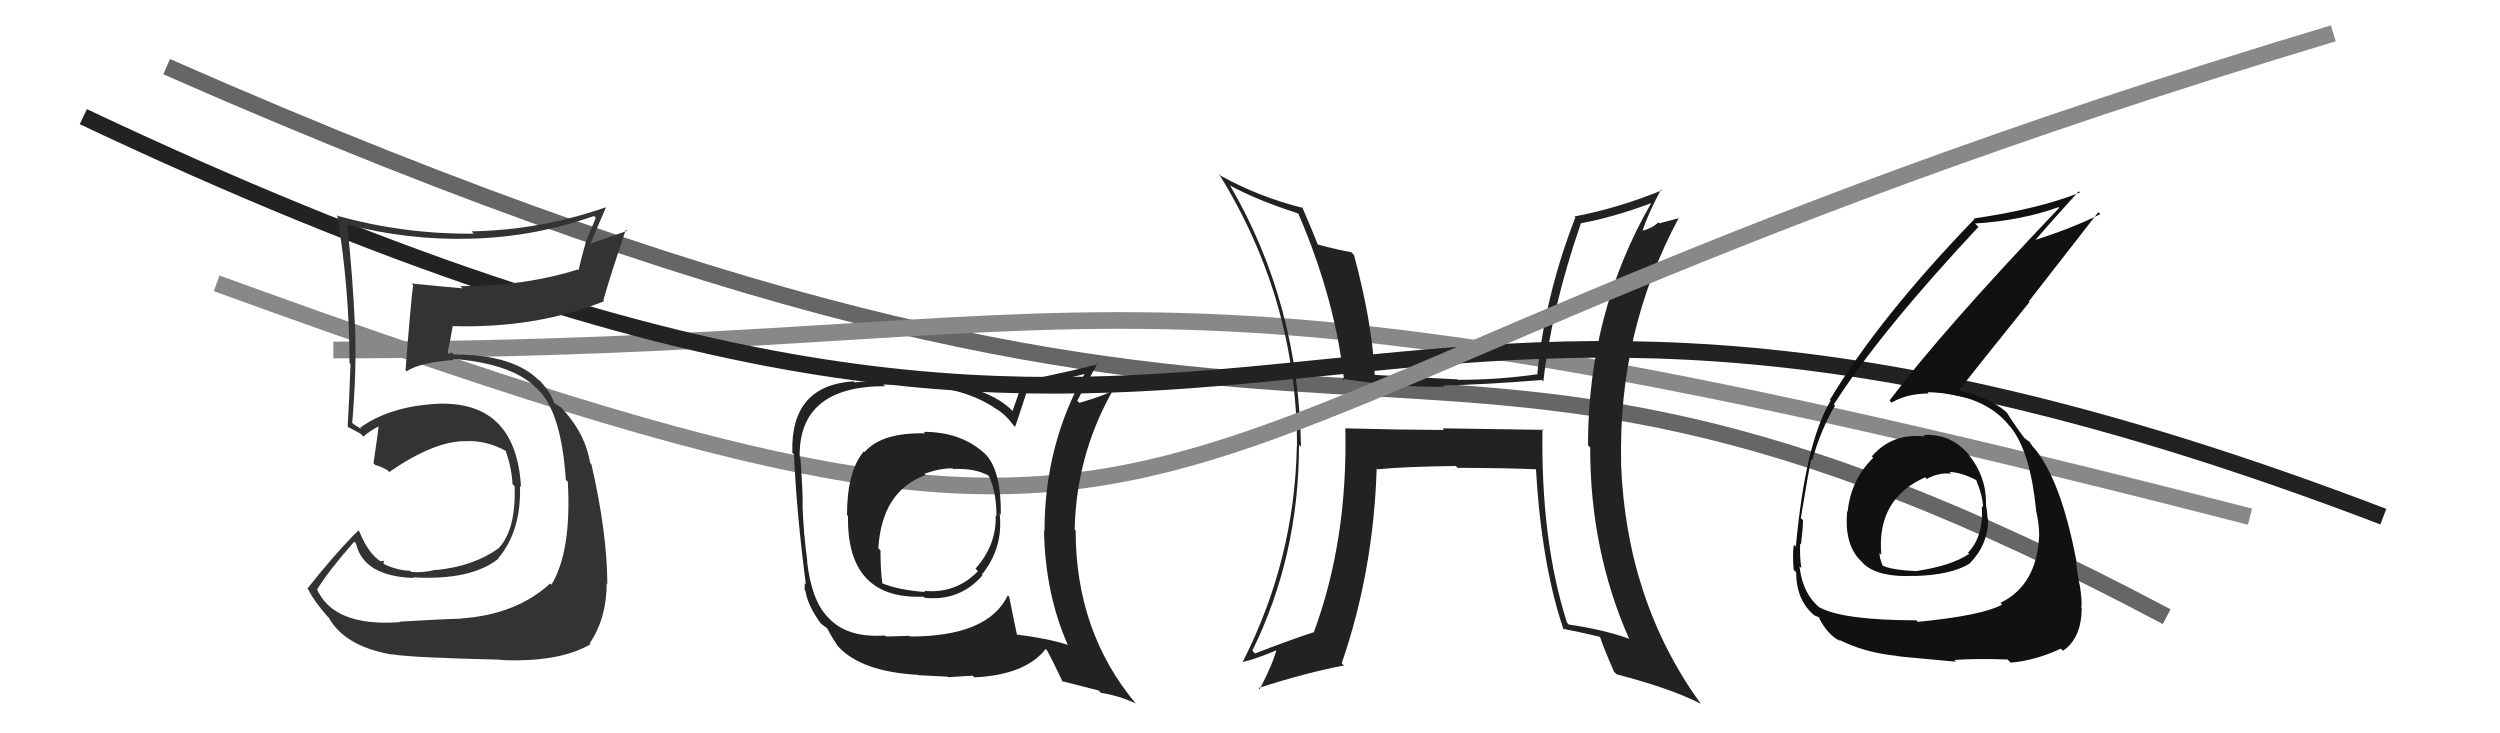
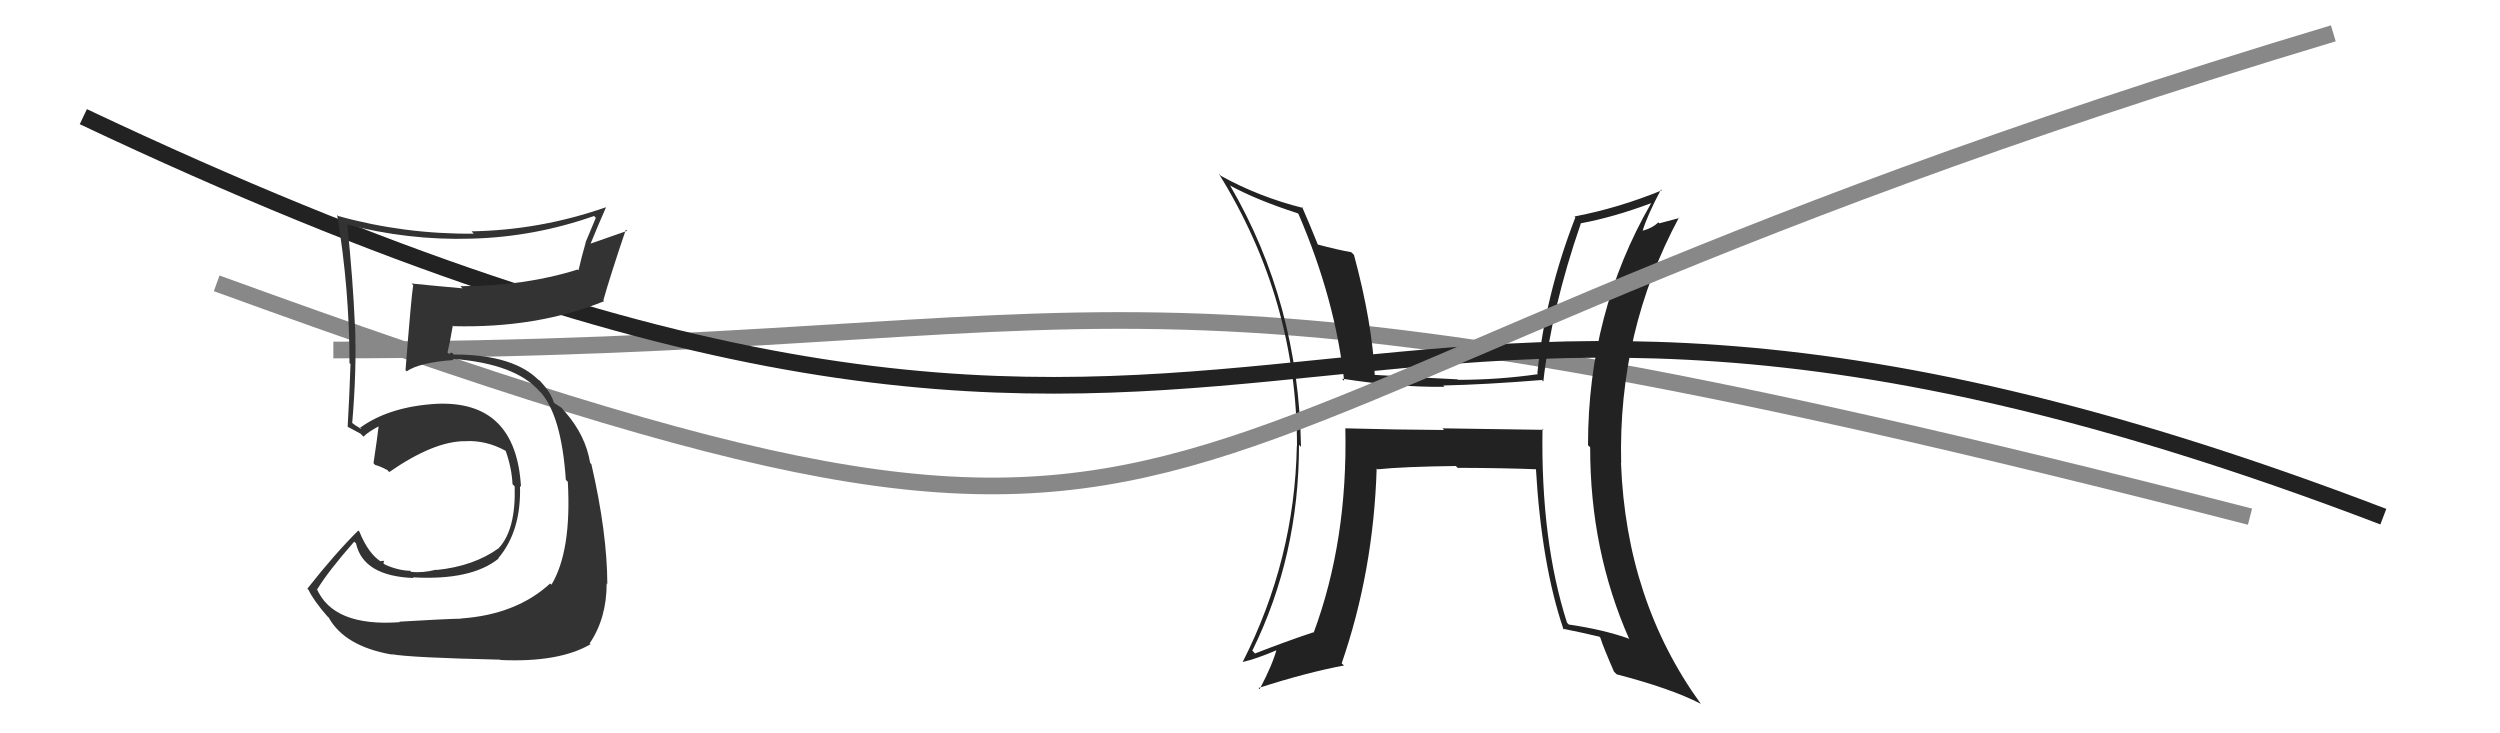
<svg xmlns="http://www.w3.org/2000/svg" width="150" height="44" viewBox="0,0,150,44">
-   <path d="M10 4 C85 37,81 11,130 37" stroke="#666" fill="none" />
  <path d="M20 21 C69 21,65 13,135 31" stroke="#888" fill="none" />
  <path fill="#222" d="M92.54 25.72L92.61 25.79L86.55 25.70L86.64 25.80Q83.65 25.78 80.72 25.70L80.82 25.80L80.72 25.70Q80.87 32.44 78.82 37.96L78.84 37.98L78.79 37.94Q77.06 38.52 75.30 39.21L75.19 39.09L75.14 39.04Q77.94 33.35 77.94 26.69L77.92 26.67L78.06 26.81Q77.92 18.18 73.81 11.14L73.96 11.29L73.80 11.13Q75.39 12.00 77.87 12.80L77.87 12.80L77.91 12.84Q80.12 17.98 80.65 22.86L80.65 22.86L80.52 22.72Q83.82 23.24 86.67 23.21L86.55 23.08L86.60 23.13Q89.20 23.07 92.51 22.80L92.64 22.93L92.60 22.89Q93.09 18.51 94.85 13.41L94.74 13.30L94.84 13.40Q96.83 13.03 99.07 12.19L98.96 12.08L99.07 12.19Q95.28 18.76 95.28 26.71L95.31 26.74L95.41 26.84Q95.40 33.03 97.76 38.36L97.70 38.31L97.71 38.31Q96.18 37.77 94.12 37.47L94.10 37.44L94.02 37.36Q92.44 32.43 92.55 25.73ZM93.81 37.76L93.88 37.84L93.76 37.72Q94.86 37.94 95.96 38.20L96.00 38.24L96.02 38.26Q96.19 38.81 96.84 40.30L97.01 40.47L97.00 40.46Q100.24 41.30 102.03 42.22L102.11 42.30L102.04 42.22Q97.57 36.04 97.26 27.78L97.26 27.78L97.27 27.78Q97.08 19.87 100.74 13.05L100.76 13.08L99.56 13.40L99.50 13.34Q99.13 13.70 98.53 13.85L98.51 13.83L98.55 13.87Q98.83 12.94 99.66 11.37L99.83 11.54L99.71 11.42Q97.09 12.49 94.46 12.99L94.47 12.99L94.52 13.05Q92.70 17.73 92.24 22.41L92.28 22.45L92.28 22.45Q89.91 22.79 87.48 22.79L87.42 22.74L87.44 22.76Q84.93 22.64 82.42 22.49L82.49 22.56L82.49 22.56Q82.34 19.37 81.24 15.30L81.17 15.22L81.07 15.13Q80.39 15.02 78.94 14.64L79.04 14.73L79.13 14.82Q78.57 13.43 78.12 12.40L78.15 12.44L78.19 12.48Q75.55 11.82 73.27 10.56L73.21 10.51L73.12 10.41Q77.82 17.97 77.82 26.76L77.83 26.78L77.81 26.75Q77.68 33.59 74.56 39.72L74.57 39.73L74.56 39.72Q75.37 39.54 76.70 38.97L76.73 39.00L76.62 38.88Q76.38 39.83 75.58 41.35L75.45 41.21L75.51 41.28Q78.39 40.35 80.64 39.93L80.61 39.90L80.50 39.80Q82.41 34.28 82.60 28.11L82.56 28.07L82.65 28.16Q84.16 28.00 87.35 27.96L87.54 28.15L87.47 28.07Q90.37 28.08 92.27 28.16L92.23 28.11L92.15 28.04Q92.48 33.84 93.81 37.76Z" />
  <path d="M5 7 C79 42,75 5,143 31" stroke="#222" fill="none" />
  <path d="M13 17 C79 41,60 26,140 2" stroke="#888" fill="none" />
  <path fill="#333" d="M24.01 37.35L24.02 37.36L23.99 37.33Q19.98 37.62 18.99 35.29L19.00 35.31L19.04 35.35Q19.69 34.28 21.25 32.50L21.36 32.60L21.36 32.60Q21.79 34.56 24.80 34.68L24.83 34.70L24.77 34.64Q28.28 34.84 29.92 33.51L29.84 33.43L29.90 33.49Q31.28 31.86 31.20 29.16L31.24 29.20L31.26 29.21Q30.96 24.00 26.16 24.23L26.14 24.22L26.16 24.23Q23.36 24.40 21.61 25.66L21.71 25.76L21.31 25.51L21.03 25.30L21.13 25.41Q21.41 22.19 21.30 19.45L21.39 19.54L21.29 19.44Q21.18 16.82 20.84 13.50L20.86 13.53L20.79 13.46Q24.47 14.43 28.28 14.32L28.42 14.46L28.28 14.32Q32.06 14.22 35.64 12.96L35.75 13.07L35.13 14.55L35.14 14.56Q34.90 15.39 34.71 16.22L34.65 16.16L34.66 16.17Q31.51 17.17 27.63 17.17L27.67 17.22L27.75 17.30Q26.17 17.16 24.69 17.01L24.82 17.14L24.79 17.12Q24.68 17.76 24.33 22.22L24.31 22.19L24.40 22.28Q25.16 21.75 27.22 21.60L27.19 21.57L27.15 21.53Q30.95 21.82 32.39 23.50L32.28 23.39L32.43 23.53Q33.69 24.94 33.95 28.79L34.01 28.85L34.07 28.91Q34.30 33.06 33.09 35.08L33.10 35.09L33.01 35.01Q30.97 36.88 27.65 37.11L27.74 37.20L27.66 37.12Q26.62 37.14 23.96 37.30ZM30.12 39.69L30.01 39.58L30.03 39.60Q33.54 39.76 35.44 38.65L35.50 38.71L35.38 38.60Q36.40 37.10 36.40 35.00L36.50 35.11L36.44 35.05Q36.43 31.95 35.48 27.84L35.42 27.79L35.41 27.78Q35.14 26.13 33.92 24.73L33.78 24.58L33.93 24.77L33.70 24.47L33.28 24.20L33.23 24.15Q33.07 23.57 32.42 22.88L32.31 22.77L32.33 22.83L32.44 22.93Q30.93 21.27 27.23 21.27L27.11 21.15L26.93 21.23L26.85 21.15Q26.98 20.64 27.17 19.53L27.07 19.43L27.21 19.57Q32.21 19.70 36.25 18.07L36.20 18.02L36.20 18.02Q36.60 16.59 37.55 13.78L37.63 13.85L35.37 14.64L35.41 14.68Q35.85 13.60 36.35 12.46L36.39 12.50L36.34 12.44Q32.41 13.81 28.30 13.88L28.31 13.90L28.43 14.02Q24.25 14.06 20.29 12.96L20.40 13.06L20.23 12.90Q20.97 17.37 20.97 21.79L20.90 21.72L21.03 21.84Q20.97 23.69 20.86 25.59L20.97 25.71L20.87 25.61Q21.06 25.71 21.63 26.02L21.77 26.16L21.81 26.20Q22.09 25.91 22.74 25.57L22.69 25.52L22.72 25.55Q22.64 26.27 22.41 27.79L22.49 27.88L22.52 27.90Q22.83 27.98 23.25 28.21L23.32 28.29L23.36 28.32Q26.03 26.47 27.90 26.47L27.99 26.56L27.91 26.47Q29.16 26.40 30.34 27.05L30.52 27.22L30.34 27.05Q30.71 28.10 30.75 29.05L30.83 29.13L30.88 29.18Q30.96 31.77 29.93 32.88L29.96 32.91L29.94 32.88Q28.44 33.97 26.19 34.20L26.32 34.32L26.17 34.18Q25.35 34.39 24.67 34.31L24.51 34.16L24.60 34.25Q23.85 34.22 23.09 33.87L23.00 33.79L23.05 33.65L22.83 33.66L22.89 33.72Q22.10 33.23 21.56 31.89L21.43 31.76L21.50 31.83Q20.12 33.19 18.44 35.32L18.52 35.40L18.51 35.39Q18.82 36.04 19.65 36.99L19.61 36.95L19.72 37.05Q20.67 38.77 23.49 39.27L23.65 39.42L23.48 39.25Q24.64 39.46 30.01 39.58Z" />
-   <path fill="#222" d="M55.52 26.01L55.44 25.93L55.51 26.00Q52.90 25.94 51.88 27.12L51.84 27.09L51.83 27.08Q50.82 28.28 50.82 30.90L50.87 30.95L50.88 30.97Q50.80 35.99 55.41 35.80L55.47 35.86L55.48 35.87Q57.60 36.08 58.95 34.52L58.89 34.46L58.91 34.48Q60.21 32.87 59.98 30.82L59.94 30.77L60.05 30.89Q60.08 28.36 59.21 27.34L59.05 27.18L59.04 27.17Q57.63 25.91 55.42 25.91ZM60.51 35.76L60.43 35.68L60.47 35.72Q59.29 38.19 54.61 38.19L54.56 38.15L53.16 38.19L53.10 38.13Q50.89 38.28 49.78 37.14L49.70 37.06L49.69 37.05Q48.69 36.05 48.42 33.65L48.48 33.70L48.44 33.67Q48.22 32.12 48.15 30.33L48.16 30.33L48.16 30.33Q48.17 29.40 48.02 27.45L47.90 27.34L47.98 27.41Q47.92 23.17 53.10 23.17L53.00 23.07L54.55 23.06L54.67 23.18Q57.50 23.11 59.59 24.41L59.55 24.37L59.64 24.46Q60.30 24.81 60.79 25.50L60.90 25.60L60.91 25.61Q61.18 24.82 61.71 23.18L61.71 23.17L61.63 23.10Q62.94 23.00 65.26 22.39L65.27 22.40L65.16 22.29Q62.67 26.62 62.67 31.87L62.54 31.73L62.64 31.83Q62.71 35.64 64.08 38.72L63.94 38.58L64.06 38.69Q62.81 38.29 60.91 38.06L60.98 38.13L61.04 38.19Q60.86 37.36 60.55 35.80ZM63.67 40.83L63.72 40.87L65.92 41.43L66.05 41.57Q67.14 41.74 68.13 42.20L68.21 42.27L68.18 42.25Q64.54 37.93 64.54 31.84L64.47 31.76L64.48 31.77Q64.58 27.34 66.71 23.53L66.63 23.46L66.67 23.49Q66.09 23.79 64.76 24.17L64.70 24.11L64.64 24.05Q65.00 23.31 65.87 21.78L65.95 21.86L65.92 21.83Q65.36 22.03 61.37 22.87L61.38 22.88L60.75 24.66L60.70 24.60Q59.02 22.96 54.60 22.73L54.62 22.75L54.56 22.69Q53.52 22.79 51.27 22.94L51.29 22.96L51.21 22.88Q47.42 23.13 47.54 27.16L47.72 27.35L47.64 27.27Q47.78 30.61 48.35 35.06L48.28 34.99L48.28 35.40L48.33 35.45Q48.44 36.29 49.24 37.40L49.33 37.49L49.22 37.38Q49.39 37.54 49.58 37.65L49.58 37.66L49.65 37.73Q49.88 38.19 50.26 38.76L50.18 38.68L50.29 38.79Q51.68 40.30 55.07 40.49L55.09 40.51L55.09 40.51Q56.71 40.60 56.86 40.60L56.89 40.63L58.36 40.54L58.46 40.64Q61.52 40.50 62.74 38.94L62.74 38.94L62.82 39.02Q63.16 39.63 63.77 40.93ZM57.18 28.13L57.23 28.18L57.20 28.14Q58.46 28.08 59.30 28.53L59.46 28.70L59.33 28.56Q59.79 29.52 59.79 30.97L59.64 30.82L59.74 30.92Q59.80 32.69 58.53 34.12L58.57 34.16L58.68 34.27Q57.34 35.64 55.44 35.45L55.48 35.49L55.51 35.52Q53.96 35.41 52.93 35.00L53.03 35.09L52.94 35.00Q52.83 34.24 52.83 33.03L52.86 33.06L52.70 32.90Q52.91 29.46 55.54 28.50L55.59 28.56L55.46 28.43Q56.35 28.10 57.15 28.10Z" />
-   <path fill="#111" d="M115.34 26.04L115.42 26.12L115.49 26.19Q113.54 25.96 112.31 27.38L112.43 27.51L112.39 27.47Q111.05 28.79 110.86 30.69L110.93 30.77L110.83 30.67Q110.64 32.76 111.73 33.73L111.68 33.68L111.86 33.87Q112.77 34.66 114.87 34.55L114.91 34.60L114.87 34.56Q117.06 34.50 118.17 33.82L118.06 33.71L118.17 33.82Q119.29 32.69 119.29 31.13L119.27 31.12L119.25 31.09Q119.24 30.70 119.16 30.32L119.17 30.32L119.16 30.32Q119.21 28.62 118.11 27.27L118.23 27.39L118.19 27.35Q117.08 25.99 115.40 26.10ZM115.03 37.27L115.03 37.27L114.98 37.22Q110.59 37.21 109.19 36.45L109.14 36.40L109.26 36.52Q108.16 35.68 107.97 33.97L107.97 33.97L108.08 34.09Q107.97 33.33 108.01 32.60L107.91 32.51L108.06 32.66Q108.18 31.67 108.18 31.21L108.11 31.14L108.05 31.09Q108.52 28.24 108.67 27.56L108.72 27.60L108.73 27.62Q109.26 25.75 110.10 24.34L110.08 24.32L110.03 24.27Q112.77 19.96 118.71 13.61L118.52 13.43L118.51 13.41Q121.30 13.23 123.51 12.43L123.57 12.49L123.55 12.47Q116.57 19.80 113.37 24.03L113.52 24.19L113.49 24.16Q114.43 23.61 115.73 23.61L115.72 23.60L115.65 23.53Q119.06 23.63 120.58 25.57L120.50 25.49L120.64 25.63Q121.83 27.12 122.17 30.66L122.25 30.74L122.17 30.66Q122.35 31.48 122.35 32.09L122.39 32.14L122.35 32.10Q122.23 35.10 120.03 36.17L120.03 36.18L120.13 36.27Q118.96 36.93 115.08 37.31ZM117.31 39.65L117.28 39.63L117.25 39.60Q118.48 39.50 120.46 39.57L120.52 39.64L120.64 39.76Q122.09 39.64 123.65 38.92L123.78 39.04L123.78 39.05Q124.90 38.27 124.90 36.48L124.95 36.52L124.88 36.45Q124.94 36.02 124.77 35.03L124.60 34.87L124.76 35.02Q124.57 34.01 124.57 33.55L124.52 33.51L124.56 33.55Q123.65 28.79 122.05 26.88L122.13 26.96L121.98 26.82Q121.89 26.69 121.74 26.47L121.87 26.59L121.53 26.33L121.37 26.21L121.51 26.34Q121.00 25.68 120.39 24.73L120.43 24.77L120.56 24.90Q119.60 23.91 117.62 23.45L117.63 23.46L117.56 23.39Q118.80 21.81 121.77 18.12L121.73 18.08L125.90 12.73L126.02 12.85Q124.40 13.67 122.01 14.43L122.02 14.45L122.05 14.48Q122.93 13.46 124.72 11.48L124.78 11.53L124.80 11.55Q122.32 12.54 118.43 13.11L118.37 13.05L118.47 13.14Q112.76 19.05 109.79 23.99L109.82 24.02L109.84 24.04Q108.32 26.56 107.75 32.81L107.73 32.78L107.63 32.68Q107.54 33.24 107.62 34.19L107.59 34.16L107.77 34.34Q107.77 36.02 108.87 36.93L108.92 36.98L108.86 36.92Q109.23 37.06 109.19 37.10L109.23 37.14L109.13 37.04Q109.61 38.05 110.41 38.47L110.33 38.39L110.31 38.37Q111.86 39.16 113.80 39.35L113.71 39.26L113.81 39.36Q113.85 39.39 117.35 39.70ZM117.11 28.46L117.11 28.46L116.97 28.32Q117.67 28.33 118.62 28.83L118.61 28.81L118.55 28.75Q118.98 29.79 118.98 30.44L119.01 30.47L118.91 30.37Q119.03 32.17 118.08 33.16L118.14 33.22L118.15 33.23Q117.08 33.95 114.99 34.26L115.07 34.33L115.01 34.27Q113.48 34.20 112.95 33.93L113.08 34.06L112.96 33.94Q112.77 33.49 112.77 33.18L112.78 33.18L112.88 33.29Q112.58 29.94 115.51 28.64L115.60 28.73L115.60 28.74Q116.31 28.34 117.07 28.42Z" />
</svg>